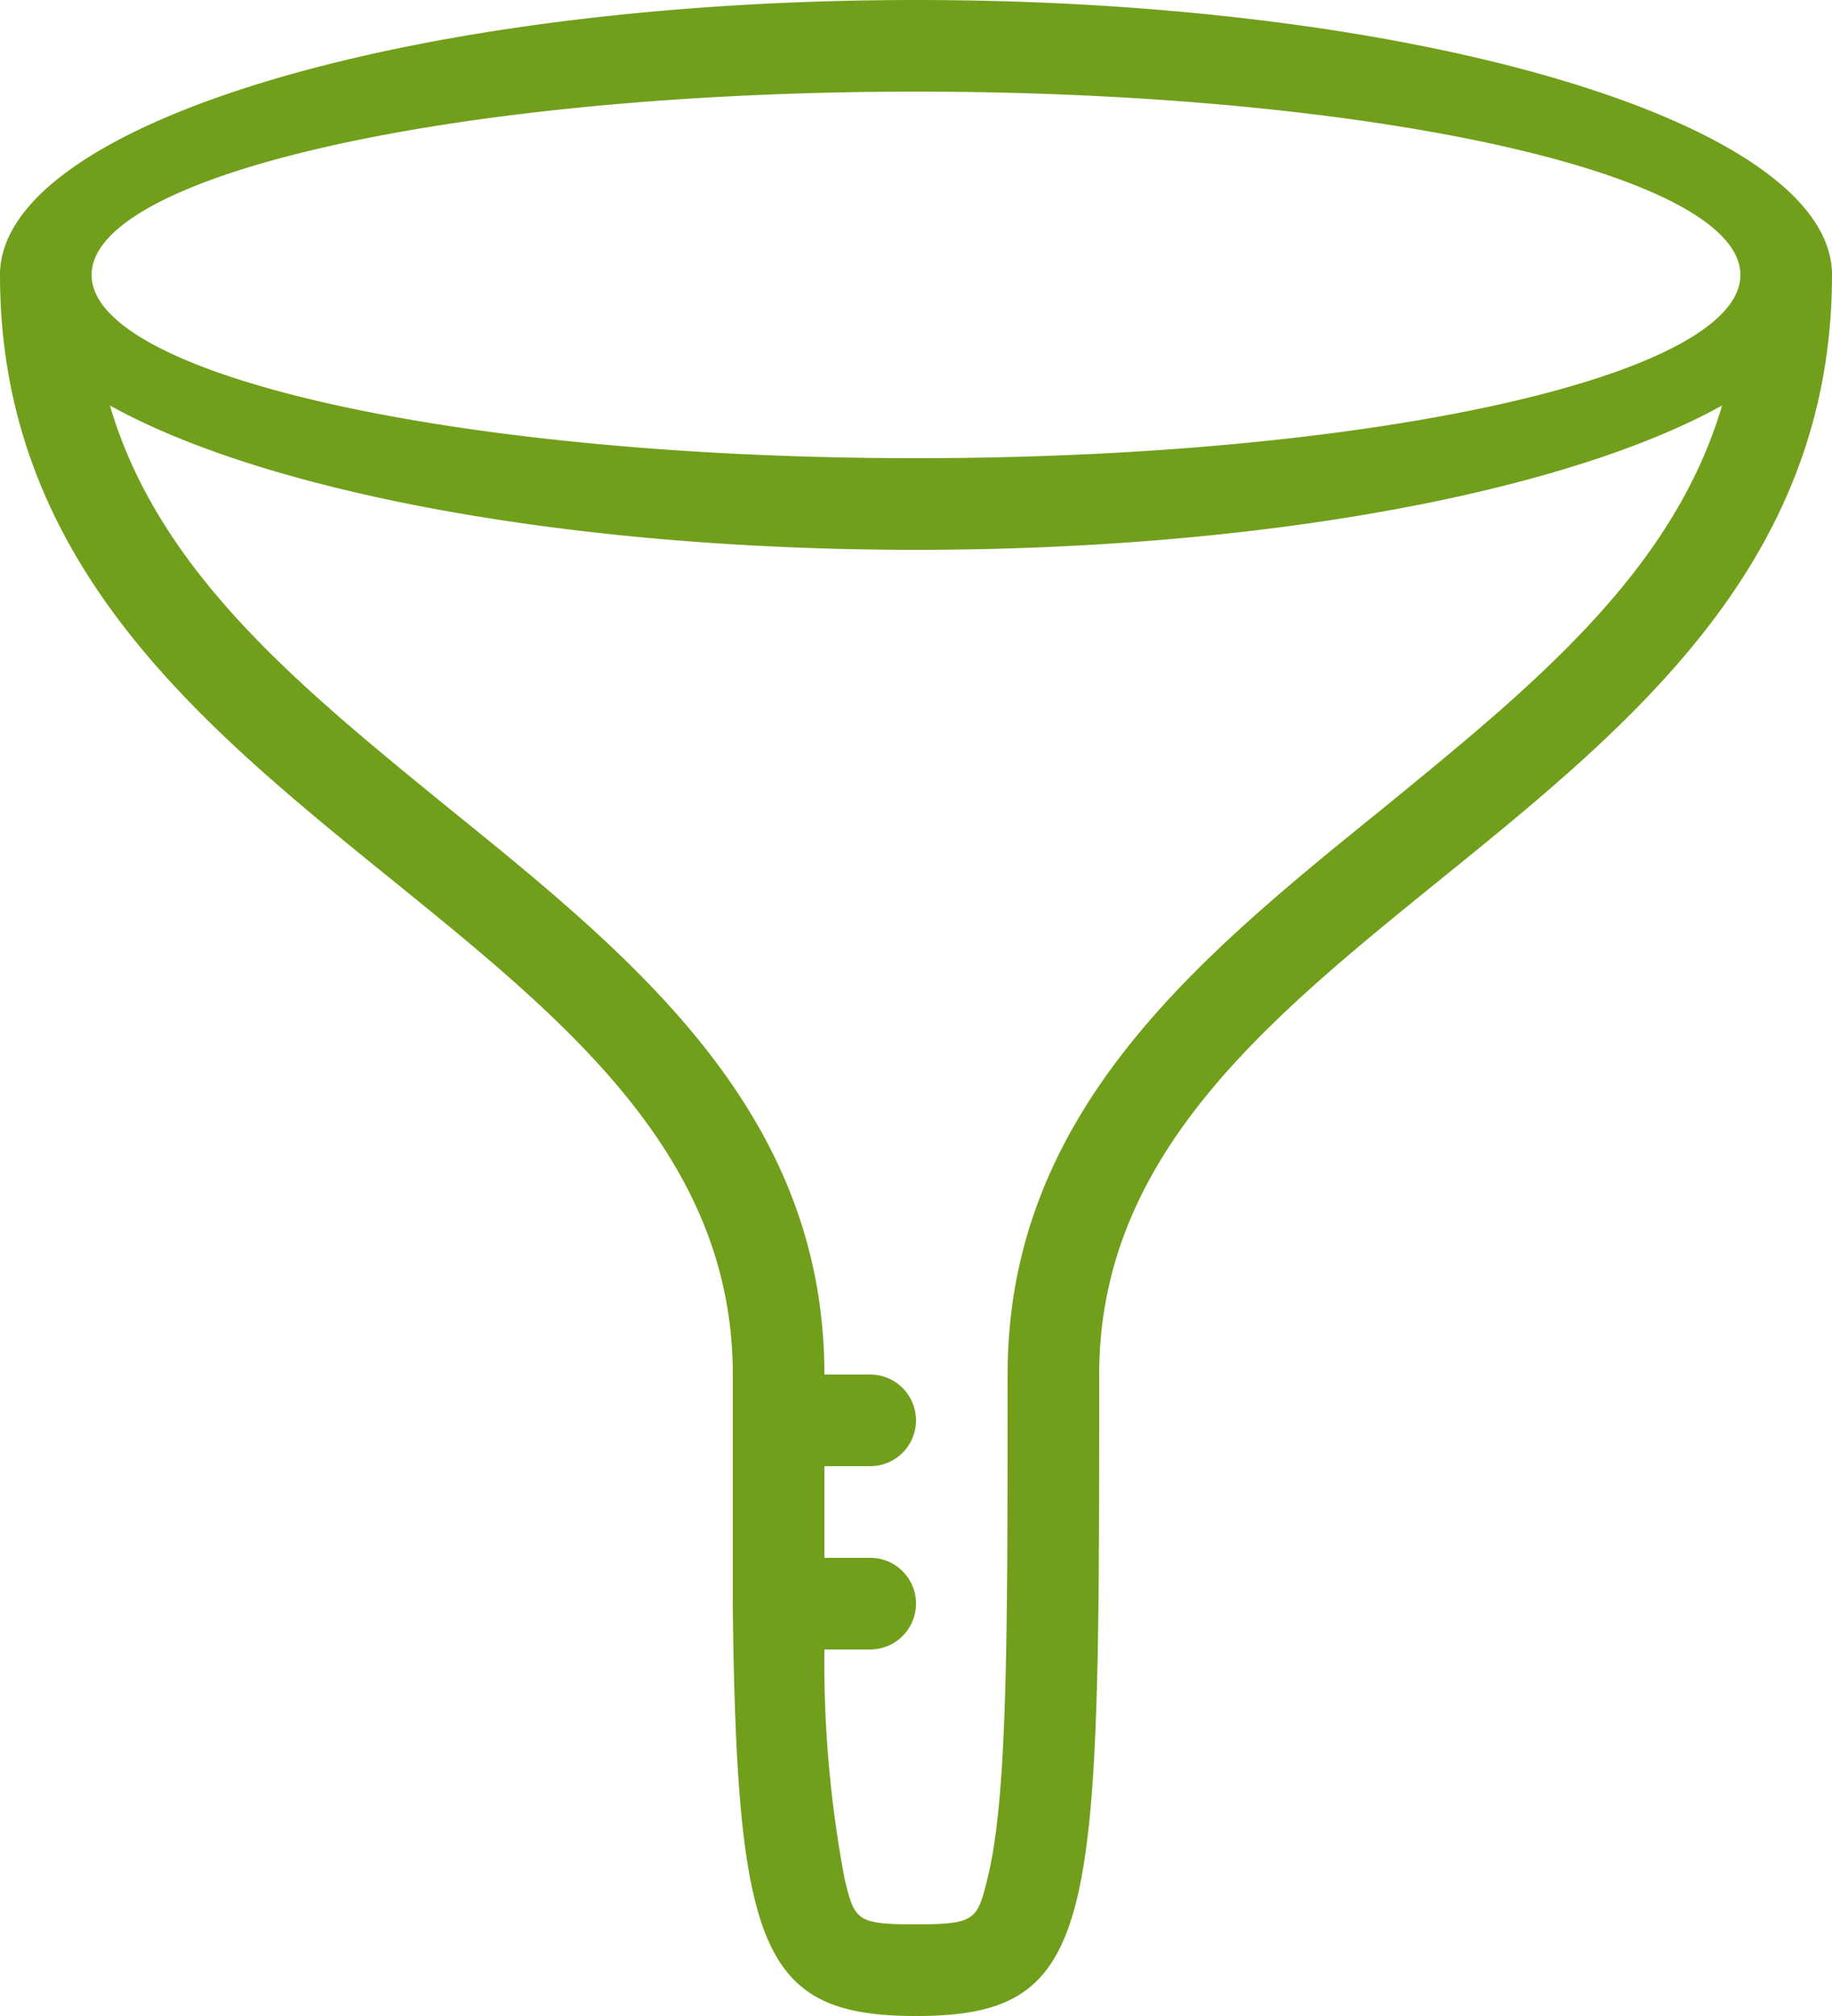
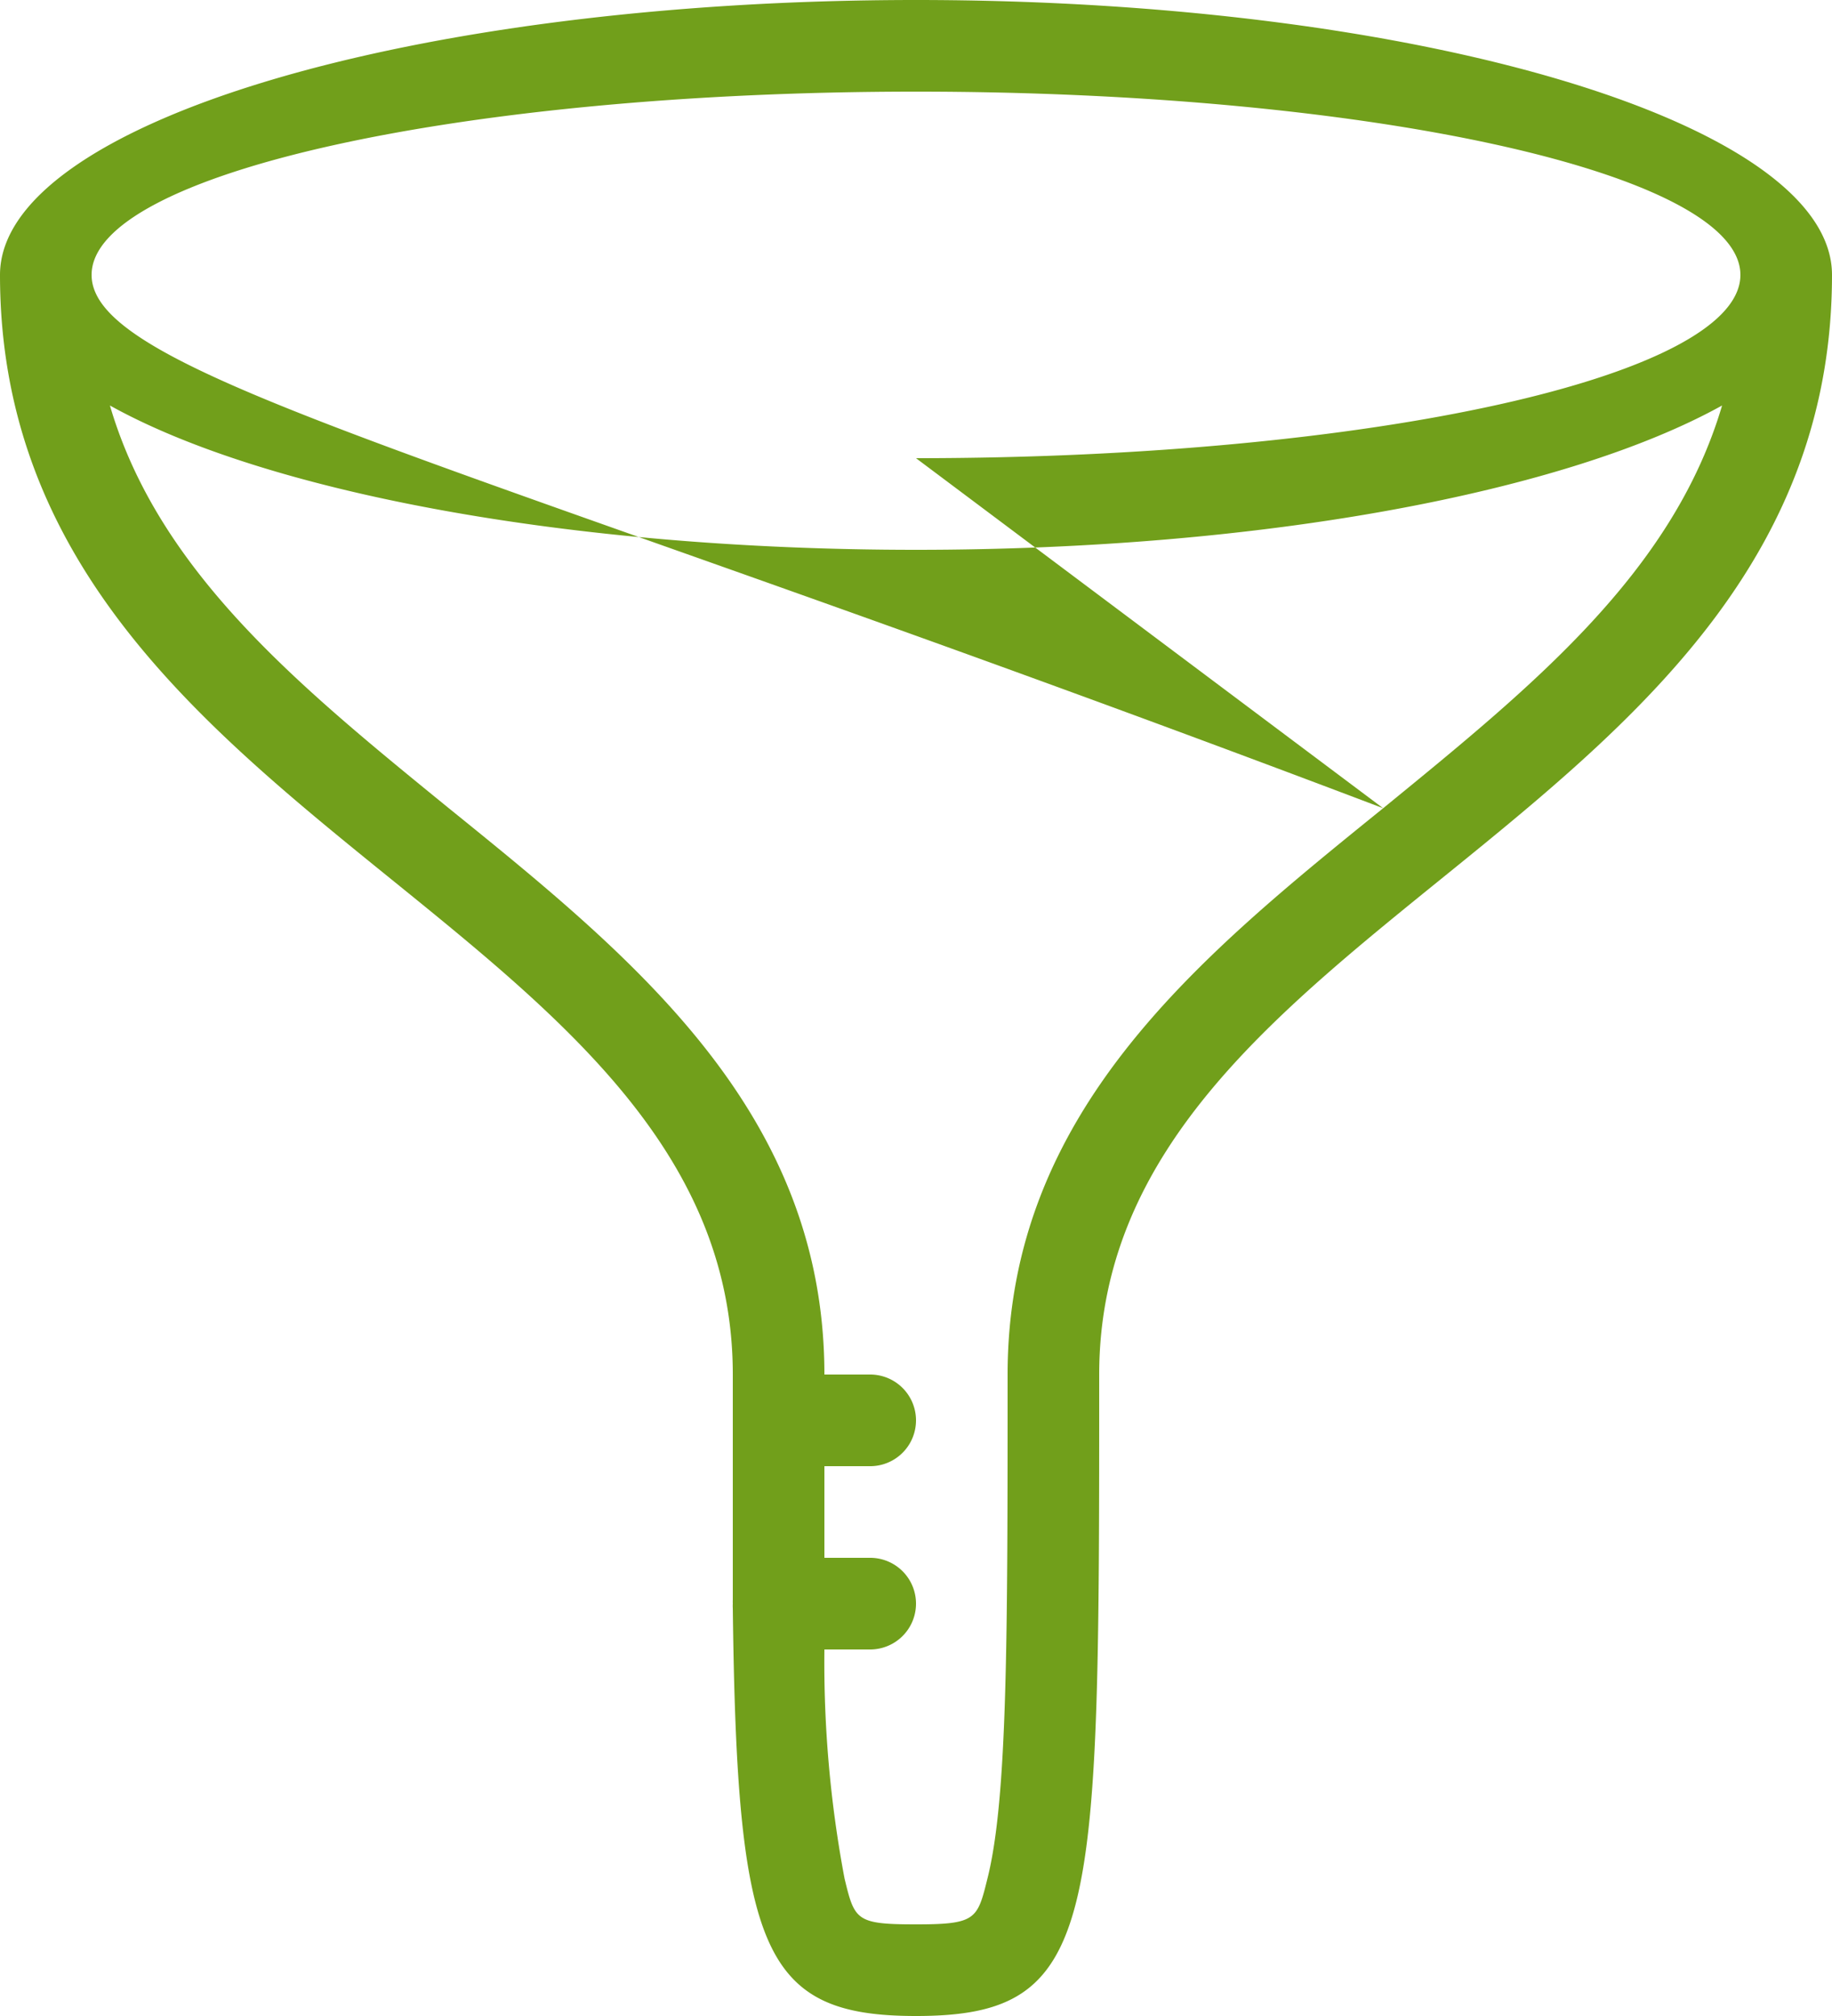
<svg xmlns="http://www.w3.org/2000/svg" width="40" height="44" viewBox="0 0 40 44">
  <title>fancyicon_funnel</title>
-   <path d="M22,0C11,0,2,2.69,2,6,2,18,18,20,18,30v1h0c0,1.46,0,2.76,0,3.92A.76.76,0,0,0,18,35a.86.86,0,0,0,0,.1c.09,7.47.64,8.9,4,8.9,4,0,4-2,4-14C26,20,42,18,42,6,42,2.69,33,0,22,0ZM32.2,17.64C28.17,20.9,24,24.27,24,30s0,9.25-.44,11c-.22.89-.25,1-1.56,1s-1.34-.09-1.56-1A25.42,25.42,0,0,1,20,36h1a1,1,0,0,0,0-2H20c0-.63,0-1.29,0-2h1a1,1,0,0,0,0-2H20c0-5.73-4.17-9.1-8.2-12.36C8.56,15,5.47,12.5,4.4,8.85,7.78,10.73,14.39,12,22,12s14.21-1.27,17.6-3.15C38.52,12.51,35.43,15,32.2,17.64ZM22,10C12.06,10,4,8.21,4,6s8.06-4,18-4S40,3.79,40,6,31.94,10,22,10Z" transform="translate(-2)" fill="#719f1b" />
+   <path d="M22,0C11,0,2,2.69,2,6,2,18,18,20,18,30v1h0c0,1.46,0,2.76,0,3.92A.76.76,0,0,0,18,35a.86.86,0,0,0,0,.1c.09,7.47.64,8.9,4,8.9,4,0,4-2,4-14C26,20,42,18,42,6,42,2.69,33,0,22,0ZM32.2,17.64C28.17,20.9,24,24.27,24,30s0,9.25-.44,11c-.22.89-.25,1-1.56,1s-1.34-.09-1.56-1A25.42,25.42,0,0,1,20,36h1a1,1,0,0,0,0-2H20c0-.63,0-1.29,0-2h1a1,1,0,0,0,0-2H20c0-5.73-4.17-9.1-8.2-12.36C8.56,15,5.47,12.5,4.4,8.85,7.78,10.73,14.39,12,22,12s14.21-1.27,17.6-3.15C38.52,12.51,35.43,15,32.2,17.64ZC12.06,10,4,8.21,4,6s8.06-4,18-4S40,3.79,40,6,31.94,10,22,10Z" transform="translate(-2)" fill="#719f1b" />
</svg>